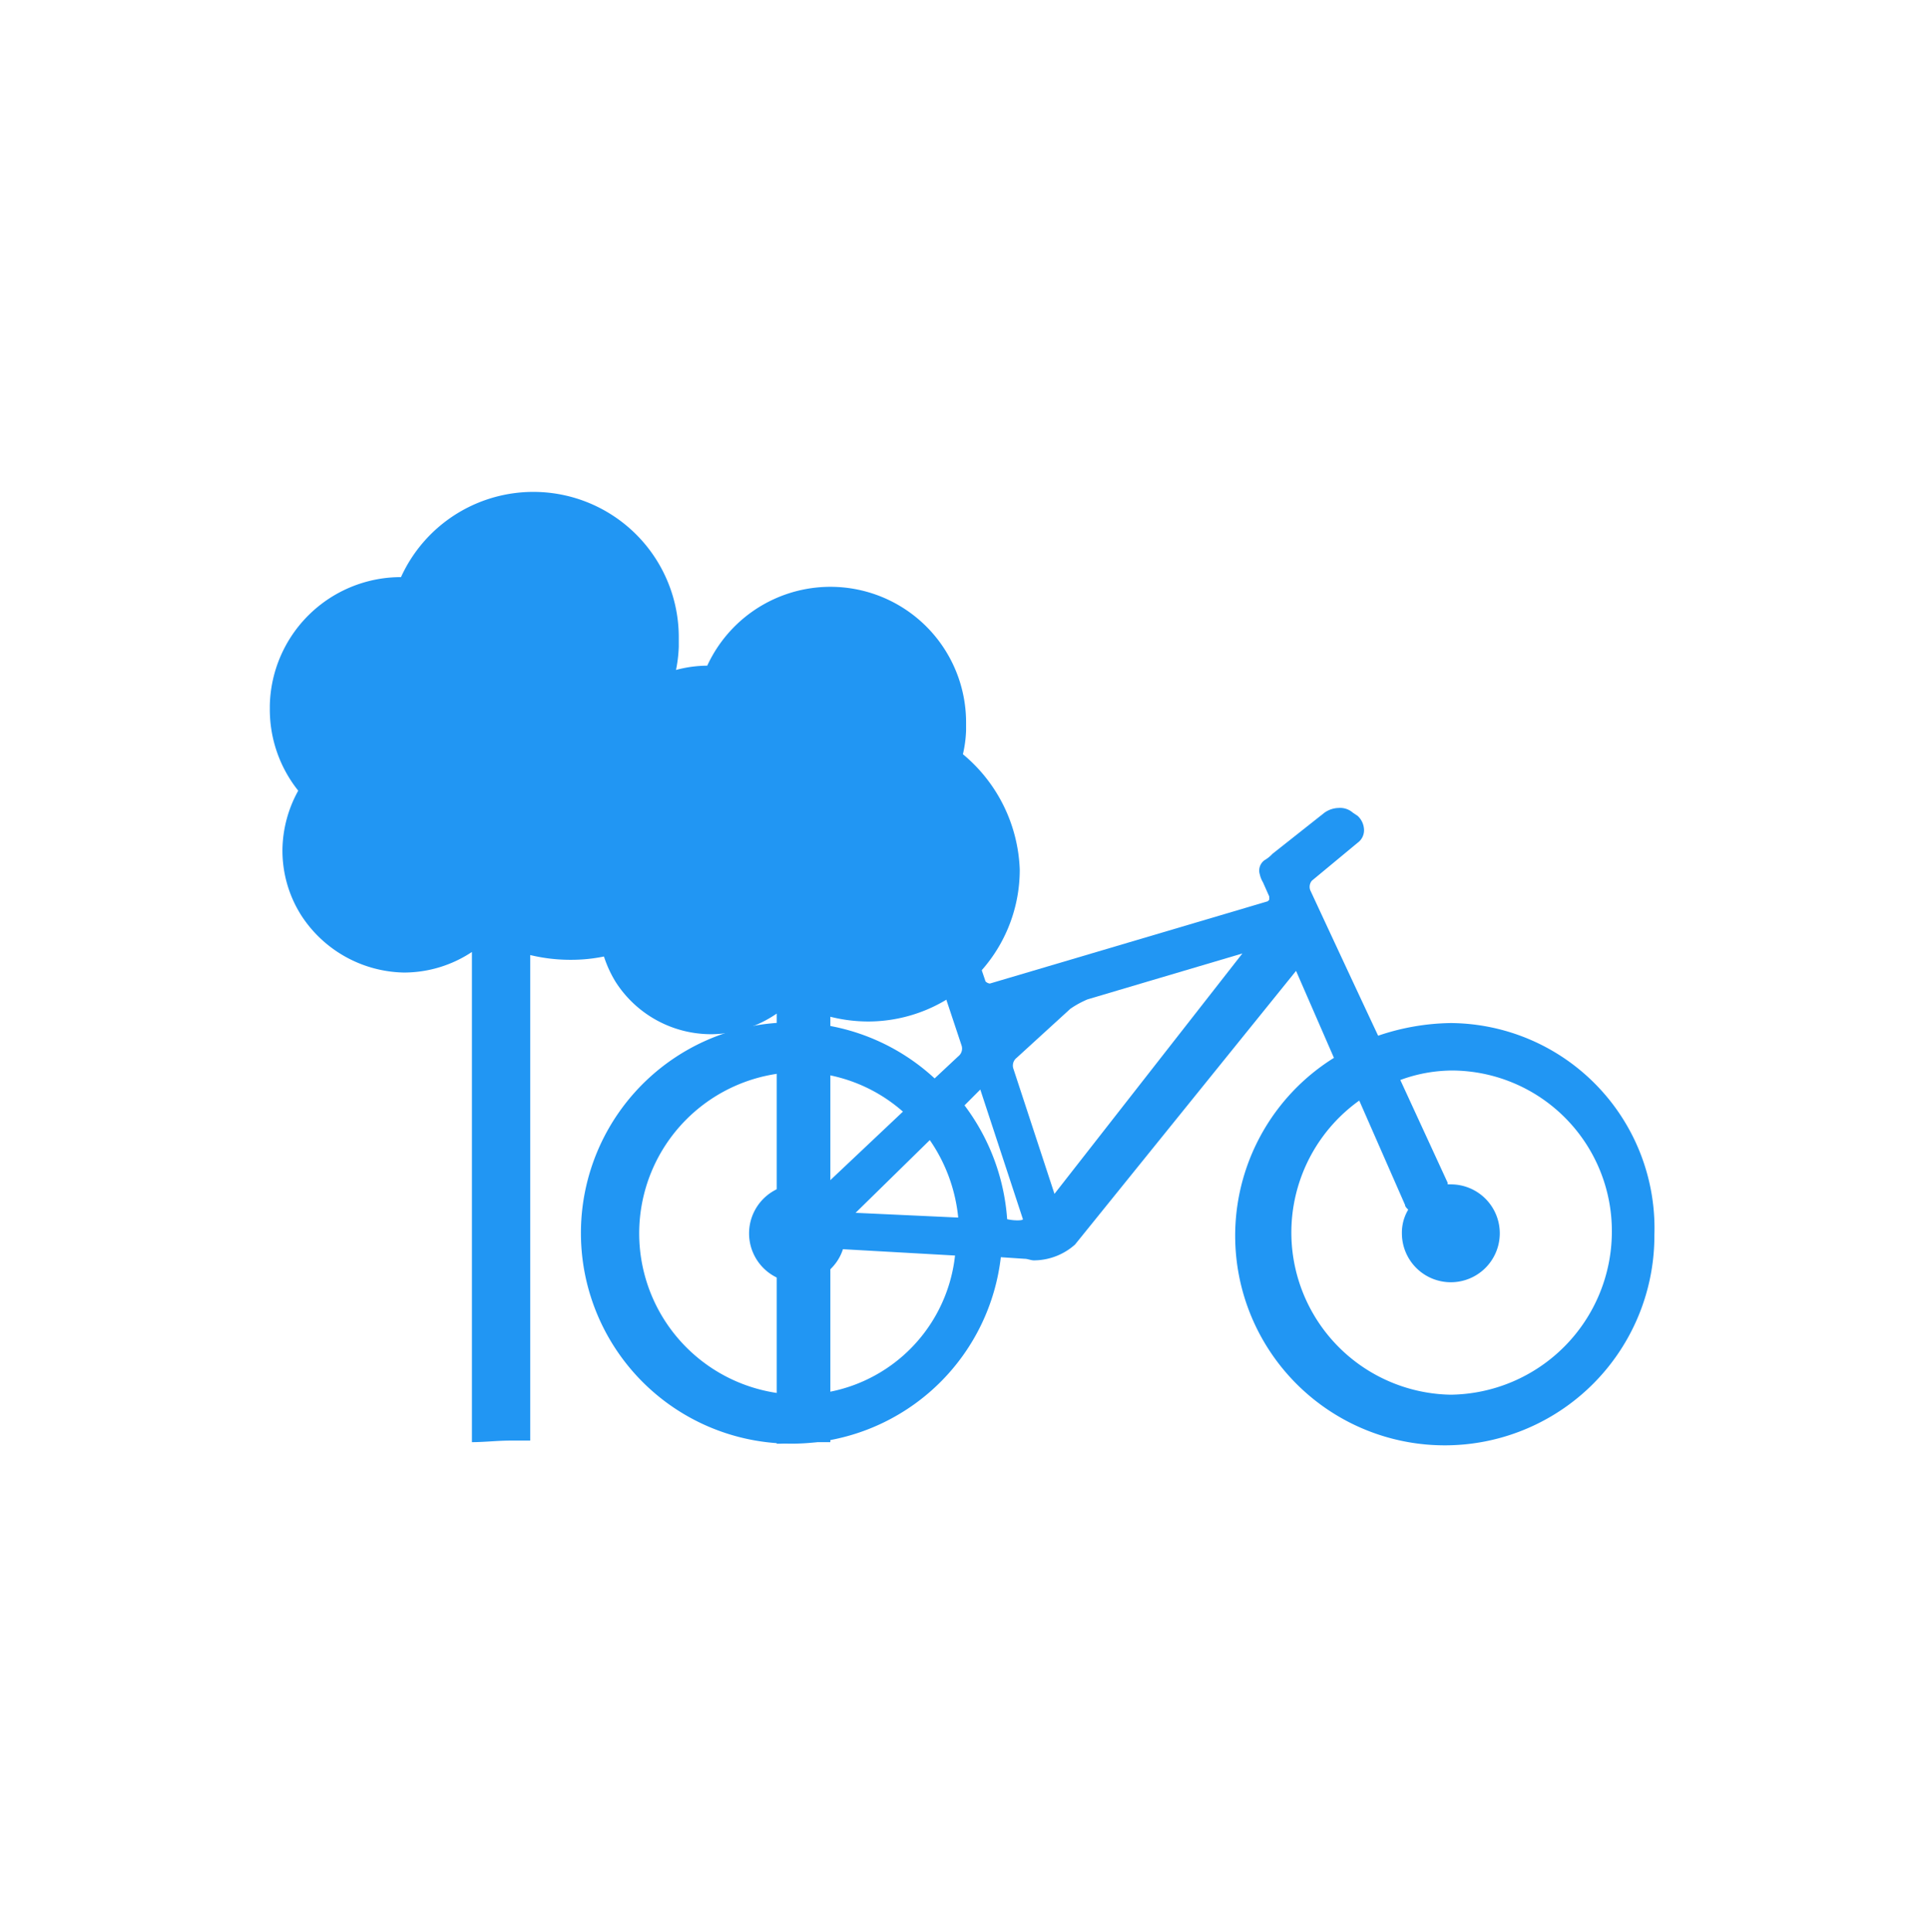
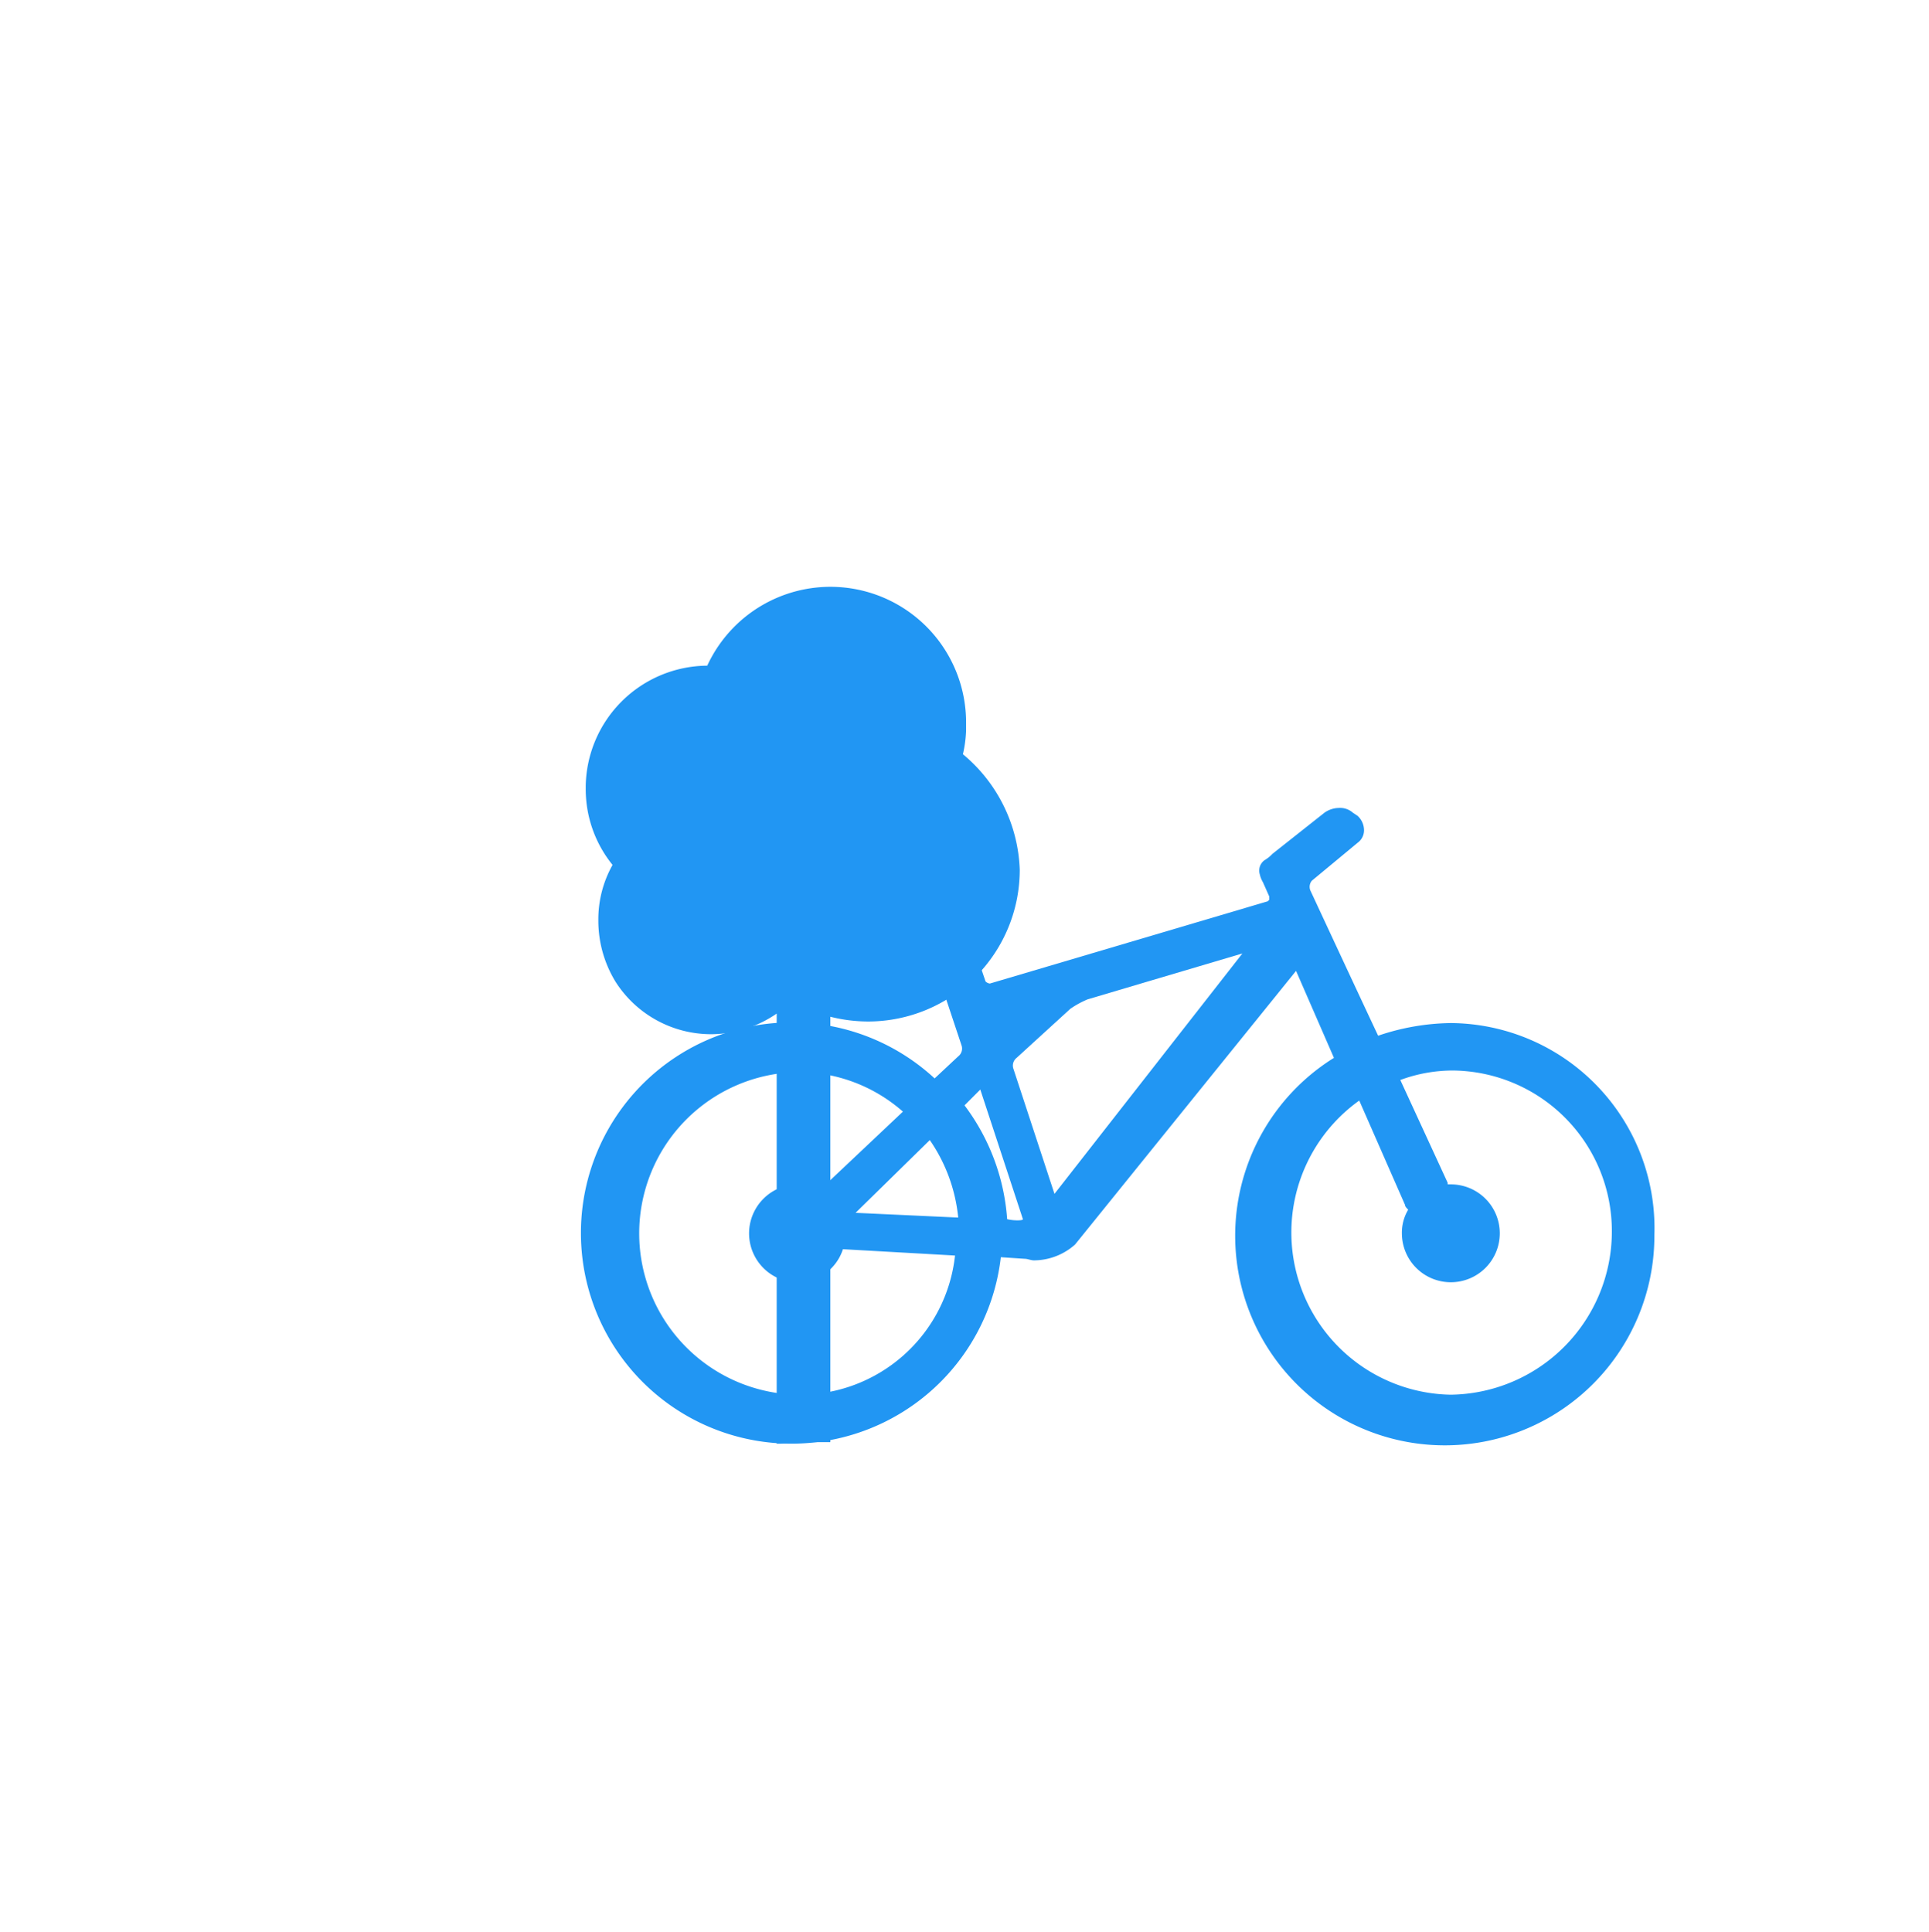
<svg xmlns="http://www.w3.org/2000/svg" width="100" height="100.172" viewBox="0 0 100 100.172">
  <defs>
    <style>.a{fill:none;}.b{fill:#2196f3;fill-rule:evenodd;}</style>
  </defs>
-   <ellipse class="a" cx="50" cy="50.086" rx="50" ry="50.086" />
  <g transform="translate(10.714 10.733)">
-     <rect class="a" width="78.571" height="78.707" />
    <g transform="translate(3.274 14.758)">
      <path class="b" d="M29.954,11.814a6.339,6.339,0,0,0,.164-1.23v-.41A7.032,7.032,0,0,0,16.7,7.223a6.347,6.347,0,0,0-6.3,6.231v.164a6.241,6.241,0,0,0,1.391,3.935,5.761,5.761,0,0,0-.737,2.87,6.064,6.064,0,0,0,.9,3.2,5.879,5.879,0,0,0,4.993,2.706A6.039,6.039,0,0,0,20.3,25.26v22.3c.655,0,1.228-.082,1.882-.082h.9V25.424a8.059,8.059,0,0,0,1.964.246A7.866,7.866,0,0,0,32.9,17.8,8.147,8.147,0,0,0,29.954,11.814Z" transform="translate(5.976 1.796)" />
-       <path class="b" d="M21.034,9.346A7.188,7.188,0,0,0,21.2,8.035V7.543a7.538,7.538,0,0,0-14.4-3.115A6.8,6.8,0,0,0,0,11.068v.164A6.744,6.744,0,0,0,1.473,15.5a6.464,6.464,0,0,0-.818,3.033,6.261,6.261,0,0,0,.982,3.443,6.481,6.481,0,0,0,5.32,2.952,6.369,6.369,0,0,0,3.519-1.066V49.274c.655,0,1.31-.082,2.046-.082H13.5V24.022a8.906,8.906,0,0,0,2.128.246,8.425,8.425,0,0,0,8.43-8.445A8.154,8.154,0,0,0,21.034,9.346Z" />
      <path class="b" d="M55.244,21.561a12.128,12.128,0,0,0-3.765.656c-1.31-2.788-3.519-7.543-3.519-7.543a.5.5,0,0,1,.082-.492l2.374-1.968a.8.8,0,0,0,.327-.738,1.013,1.013,0,0,0-.327-.656l-.246-.164a1,1,0,0,0-.737-.246,1.319,1.319,0,0,0-.737.246L46,12.789a1.786,1.786,0,0,1-.409.328.662.662,0,0,0-.246.738,1.387,1.387,0,0,0,.164.41l.327.738v.164l-.082.082-14.4,4.263c-.082,0-.246-.082-.246-.164l-1.391-4.1a1.41,1.41,0,0,0-.982-.82l.491-.082c.164,0,.246-.164.327-.246a4.769,4.769,0,0,1,1.637-.656,8.481,8.481,0,0,0,.982-.246.714.714,0,0,0,.491-.656.649.649,0,0,0-.409-.656,2.857,2.857,0,0,0-.982-.246h-.327a12.314,12.314,0,0,1-3.356.492,7.781,7.781,0,0,1-1.719-.164h-.573a1.435,1.435,0,0,0-1.228.492,1.628,1.628,0,0,0-.246,1.148,1.612,1.612,0,0,0,.246.82,2.614,2.614,0,0,0,1.8.574,5.574,5.574,0,0,0,.982-.082h0l.818-.164-.082.082a.8.8,0,0,0-.082.738l2.374,7.133a.507.507,0,0,1-.164.574l-1.228,1.148A10.92,10.92,0,1,0,31.919,33.7l1.228.082c.164,0,.327.082.491.082a3.224,3.224,0,0,0,2.128-.82L47.224,18.856l1.964,4.509h0A10.866,10.866,0,1,0,65.8,32.547,10.636,10.636,0,0,0,55.244,21.561Zm-33.8,19.267a8.363,8.363,0,0,1,0-16.725,8.207,8.207,0,0,1,5.4,2.05L22.588,30.17a.08.08,0,0,1-.082.082,2.661,2.661,0,0,0-1.146-.328,2.542,2.542,0,0,0,0,5.083,2.483,2.483,0,0,0,2.374-1.722h0l5.811.328A8.093,8.093,0,0,1,21.442,40.828Zm6.793-13.2a8.522,8.522,0,0,1,1.473,4.017l-5.32-.246Zm4.01,4.1h0a11.111,11.111,0,0,0-2.21-5.9h0l.818-.82,2.21,6.723C33.064,31.81,32.573,31.81,32.246,31.728Zm.327-7.789a.507.507,0,0,1,.164-.574l2.783-2.542a4.886,4.886,0,0,1,.9-.492l8.021-2.378L34.7,30.416ZM55.244,40.828A8.409,8.409,0,0,1,50.5,25.579l2.374,5.411c0,.082.082.164.164.246a2.317,2.317,0,0,0-.327,1.23,2.537,2.537,0,1,0,2.537-2.542h-.164v-.082l-2.455-5.329a7.845,7.845,0,0,1,2.7-.492,8.321,8.321,0,0,1,8.266,8.363A8.461,8.461,0,0,1,55.244,40.828Z" transform="translate(5.976 5.986)" />
    </g>
  </g>
</svg>